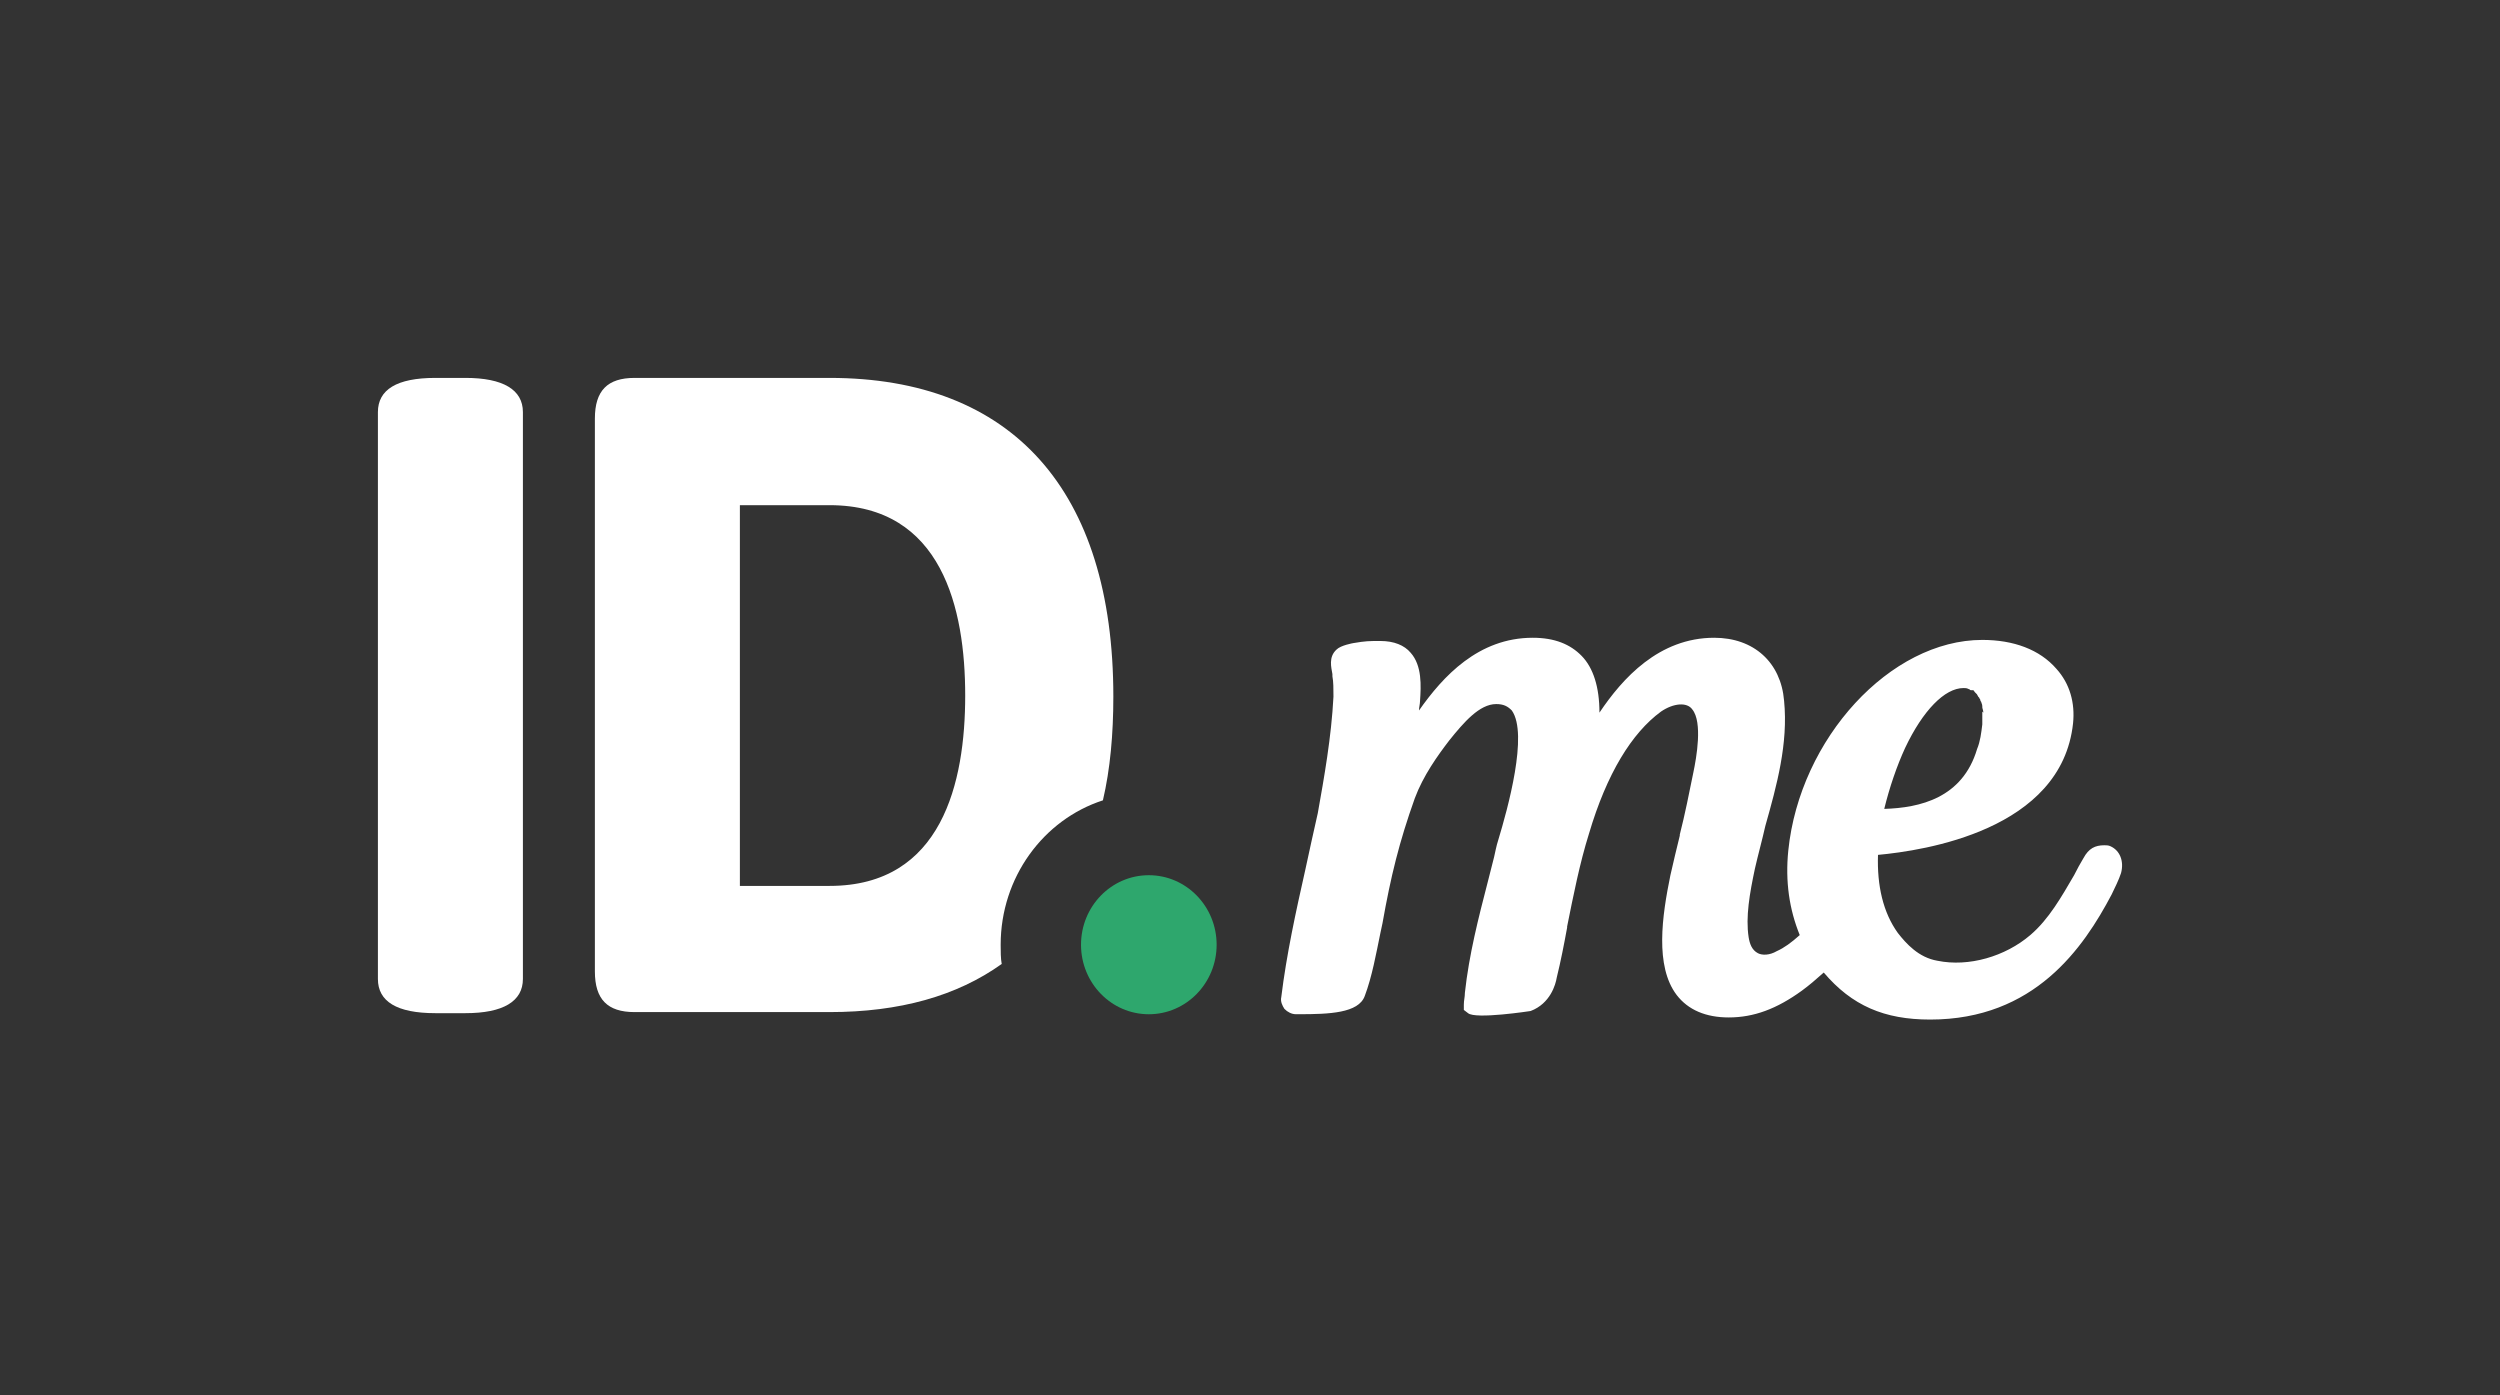
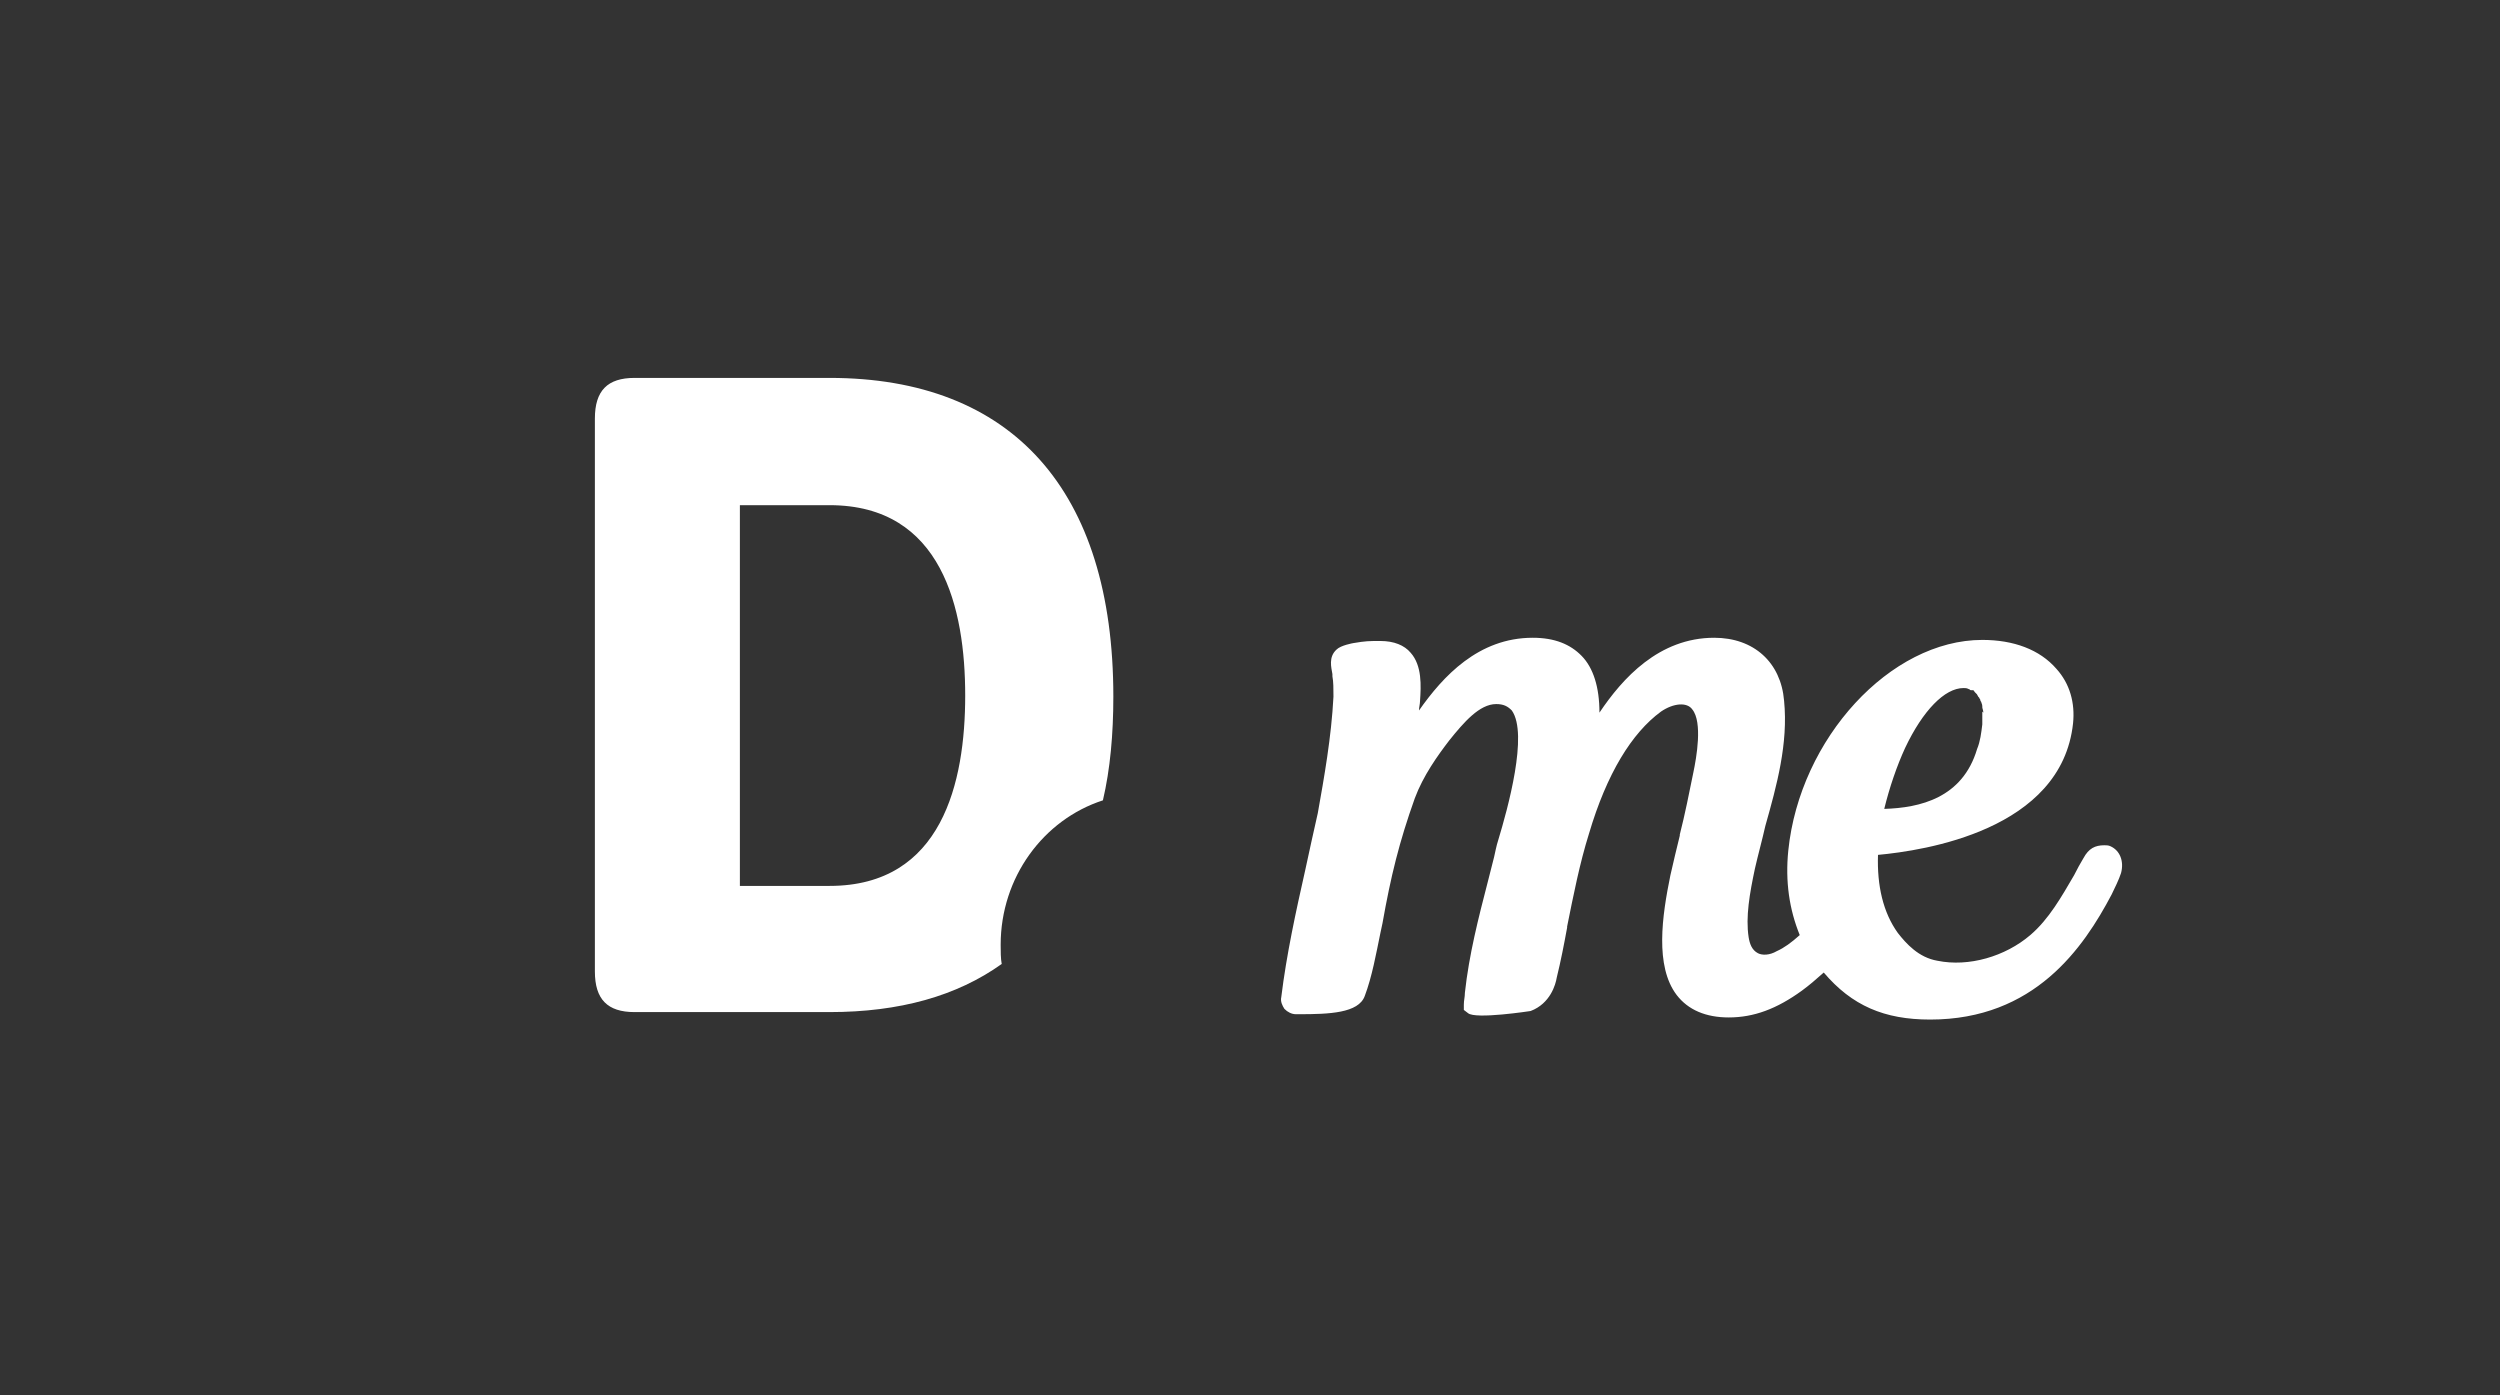
<svg xmlns="http://www.w3.org/2000/svg" class="global-nav__logo" role="img" width="86" height="48" viewBox="0 0 86 48" fill="none" aria-labelledby="logo-title">
  <rect x="0" y="0" width="86" height="48" fill="#333333" stroke="none" />
  <title id="logo-title">ID.me</title>
  <g>
-     <path d="M16.014 13H14.974C13.646 13 13 13.405 13 14.177V33.676C13 34.448 13.646 34.853 14.974 34.853H16.014C17.306 34.853 17.988 34.448 17.988 33.676V14.177C17.988 13.405 17.306 13 16.014 13Z" fill="white" />
    <path d="M34.423 32.498C34.423 30.181 35.895 28.194 37.94 27.532C38.191 26.465 38.299 25.251 38.299 23.963C38.299 16.863 34.818 13 28.538 13H21.828C20.895 13 20.464 13.441 20.464 14.398V33.418C20.464 34.375 20.895 34.816 21.828 34.816H28.538C30.942 34.816 32.916 34.264 34.459 33.16C34.423 32.977 34.423 32.719 34.423 32.498ZM28.538 30.475H25.452V17.378H28.538C32.414 17.378 33.203 20.947 33.203 23.926C33.203 26.906 32.414 30.475 28.538 30.475Z" fill="white" />
-     <path d="M39.519 34.89C40.807 34.89 41.852 33.819 41.852 32.499C41.852 31.178 40.807 30.107 39.519 30.107C38.231 30.107 37.187 31.178 37.187 32.499C37.187 33.819 38.231 34.89 39.519 34.89Z" fill="#2EA76D" />
    <path d="M72.605 29.113C72.533 29.077 72.462 29.077 72.39 29.077C72.067 29.077 71.852 29.187 71.672 29.518C71.564 29.702 71.457 29.886 71.349 30.107C70.918 30.843 70.488 31.615 69.842 32.167C68.981 32.903 67.725 33.271 66.648 33.05C66.002 32.94 65.572 32.461 65.285 32.093C64.782 31.394 64.567 30.475 64.603 29.408C66.182 29.261 70.918 28.561 71.313 24.883C71.385 24.184 71.206 23.521 70.739 23.006C70.165 22.344 69.268 22.013 68.191 22.013C65.033 22.013 61.911 25.398 61.517 29.261C61.409 30.327 61.553 31.284 61.911 32.167C61.624 32.424 61.373 32.608 61.122 32.719C60.871 32.866 60.62 32.866 60.476 32.792C60.261 32.682 60.189 32.461 60.153 32.24C60.045 31.541 60.189 30.732 60.368 29.886C60.476 29.408 60.62 28.893 60.727 28.414C61.122 27.016 61.517 25.582 61.373 24.11C61.265 22.786 60.332 21.939 58.969 21.939C57.067 21.939 55.811 23.337 55.021 24.515C55.021 23.632 54.806 22.97 54.411 22.565C54.017 22.16 53.478 21.939 52.725 21.939C50.859 21.939 49.639 23.264 48.813 24.441C48.813 24.331 48.849 24.22 48.849 24.11C48.885 23.595 48.921 22.896 48.526 22.454C48.311 22.197 47.952 22.05 47.486 22.05C47.091 22.05 46.983 22.05 46.553 22.123C46.553 22.123 46.122 22.197 45.978 22.344C45.691 22.602 45.799 22.97 45.835 23.19C45.835 23.227 45.835 23.227 45.835 23.264C45.871 23.448 45.871 23.705 45.871 23.963C45.799 25.361 45.548 26.759 45.332 27.973C45.189 28.598 45.045 29.261 44.902 29.923C44.579 31.358 44.256 32.829 44.076 34.301C44.041 34.448 44.112 34.595 44.184 34.705C44.292 34.816 44.435 34.889 44.579 34.889H44.687C45.727 34.889 46.732 34.852 46.947 34.264C47.198 33.602 47.342 32.792 47.486 32.093L47.557 31.762C47.844 30.143 48.132 28.966 48.67 27.458C48.957 26.685 49.459 25.986 49.854 25.471C50.356 24.846 50.895 24.22 51.469 24.22C51.72 24.22 51.864 24.294 52.007 24.441C52.581 25.25 51.864 27.826 51.541 28.893C51.469 29.113 51.433 29.334 51.397 29.481L51.182 30.327C50.859 31.578 50.536 32.829 50.392 34.154C50.392 34.301 50.356 34.411 50.356 34.558V34.742L50.5 34.852C50.751 35.073 52.653 34.779 52.653 34.779C53.335 34.521 53.514 33.859 53.55 33.638C53.694 33.05 53.801 32.498 53.909 31.909V31.873C54.124 30.806 54.34 29.702 54.663 28.672C55.273 26.612 56.134 25.214 57.139 24.478C57.569 24.184 58.036 24.147 58.215 24.404C58.574 24.846 58.359 26.06 58.251 26.575C58.108 27.274 57.964 28.01 57.785 28.709V28.745C57.677 29.187 57.569 29.628 57.462 30.107C57.175 31.505 56.923 33.234 57.677 34.227C58.072 34.742 58.682 35 59.471 35C60.332 35 61.122 34.705 61.983 34.08C62.234 33.896 62.45 33.712 62.737 33.455C63.706 34.595 64.818 35.073 66.397 35.073C69.986 35.073 71.672 32.608 72.641 30.769C72.749 30.548 72.892 30.254 72.964 30.033C73.072 29.628 72.928 29.261 72.605 29.113ZM68.191 24.478C68.191 24.552 68.191 24.588 68.191 24.662C68.191 24.735 68.191 24.846 68.191 24.919C68.155 25.214 68.12 25.508 68.012 25.765C67.51 27.458 66.038 27.789 64.818 27.826C64.998 27.09 65.249 26.354 65.536 25.729C66.146 24.441 66.899 23.669 67.545 23.669C67.617 23.669 67.653 23.669 67.725 23.705C67.761 23.705 67.761 23.742 67.796 23.742H67.832H67.868C67.904 23.742 67.904 23.779 67.94 23.816L67.976 23.852C67.976 23.852 67.976 23.852 68.012 23.889C68.012 23.926 68.048 23.926 68.048 23.963L68.084 24C68.084 24.036 68.12 24.036 68.12 24.073C68.12 24.073 68.12 24.11 68.155 24.147C68.155 24.184 68.191 24.22 68.191 24.294V24.331C68.191 24.367 68.227 24.441 68.227 24.515L68.191 24.478Z" fill="white" />
  </g>
</svg>